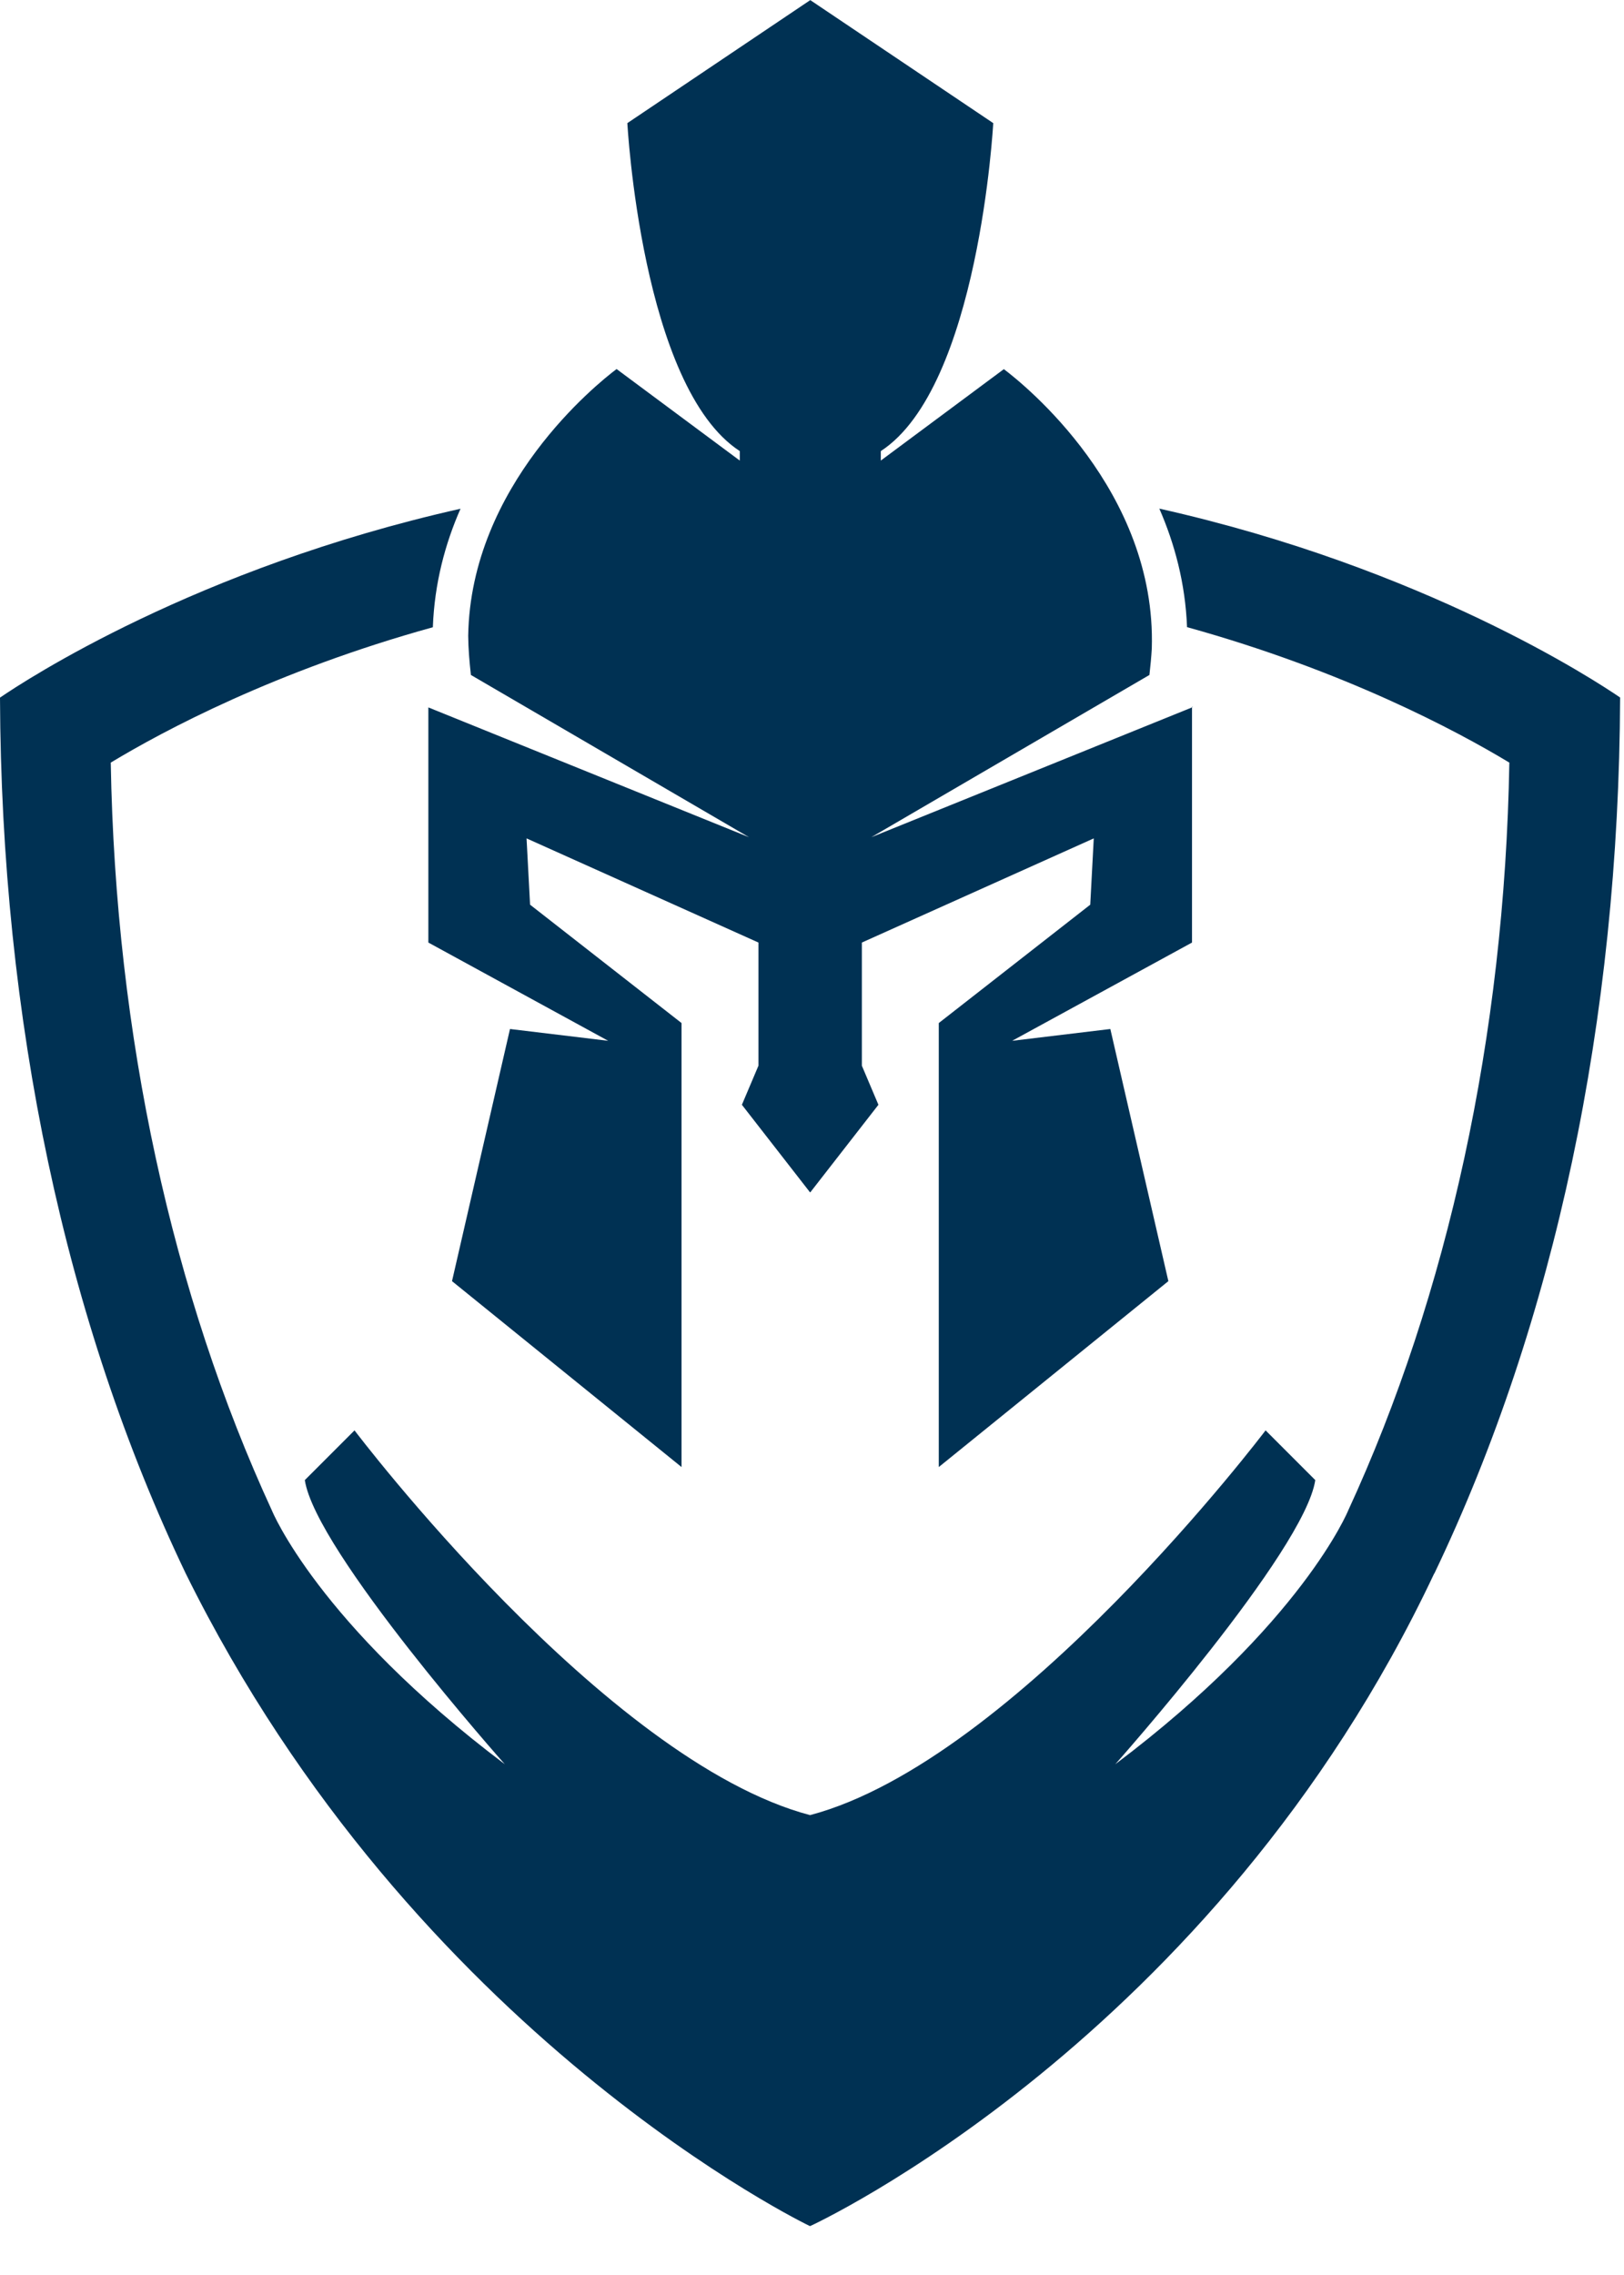
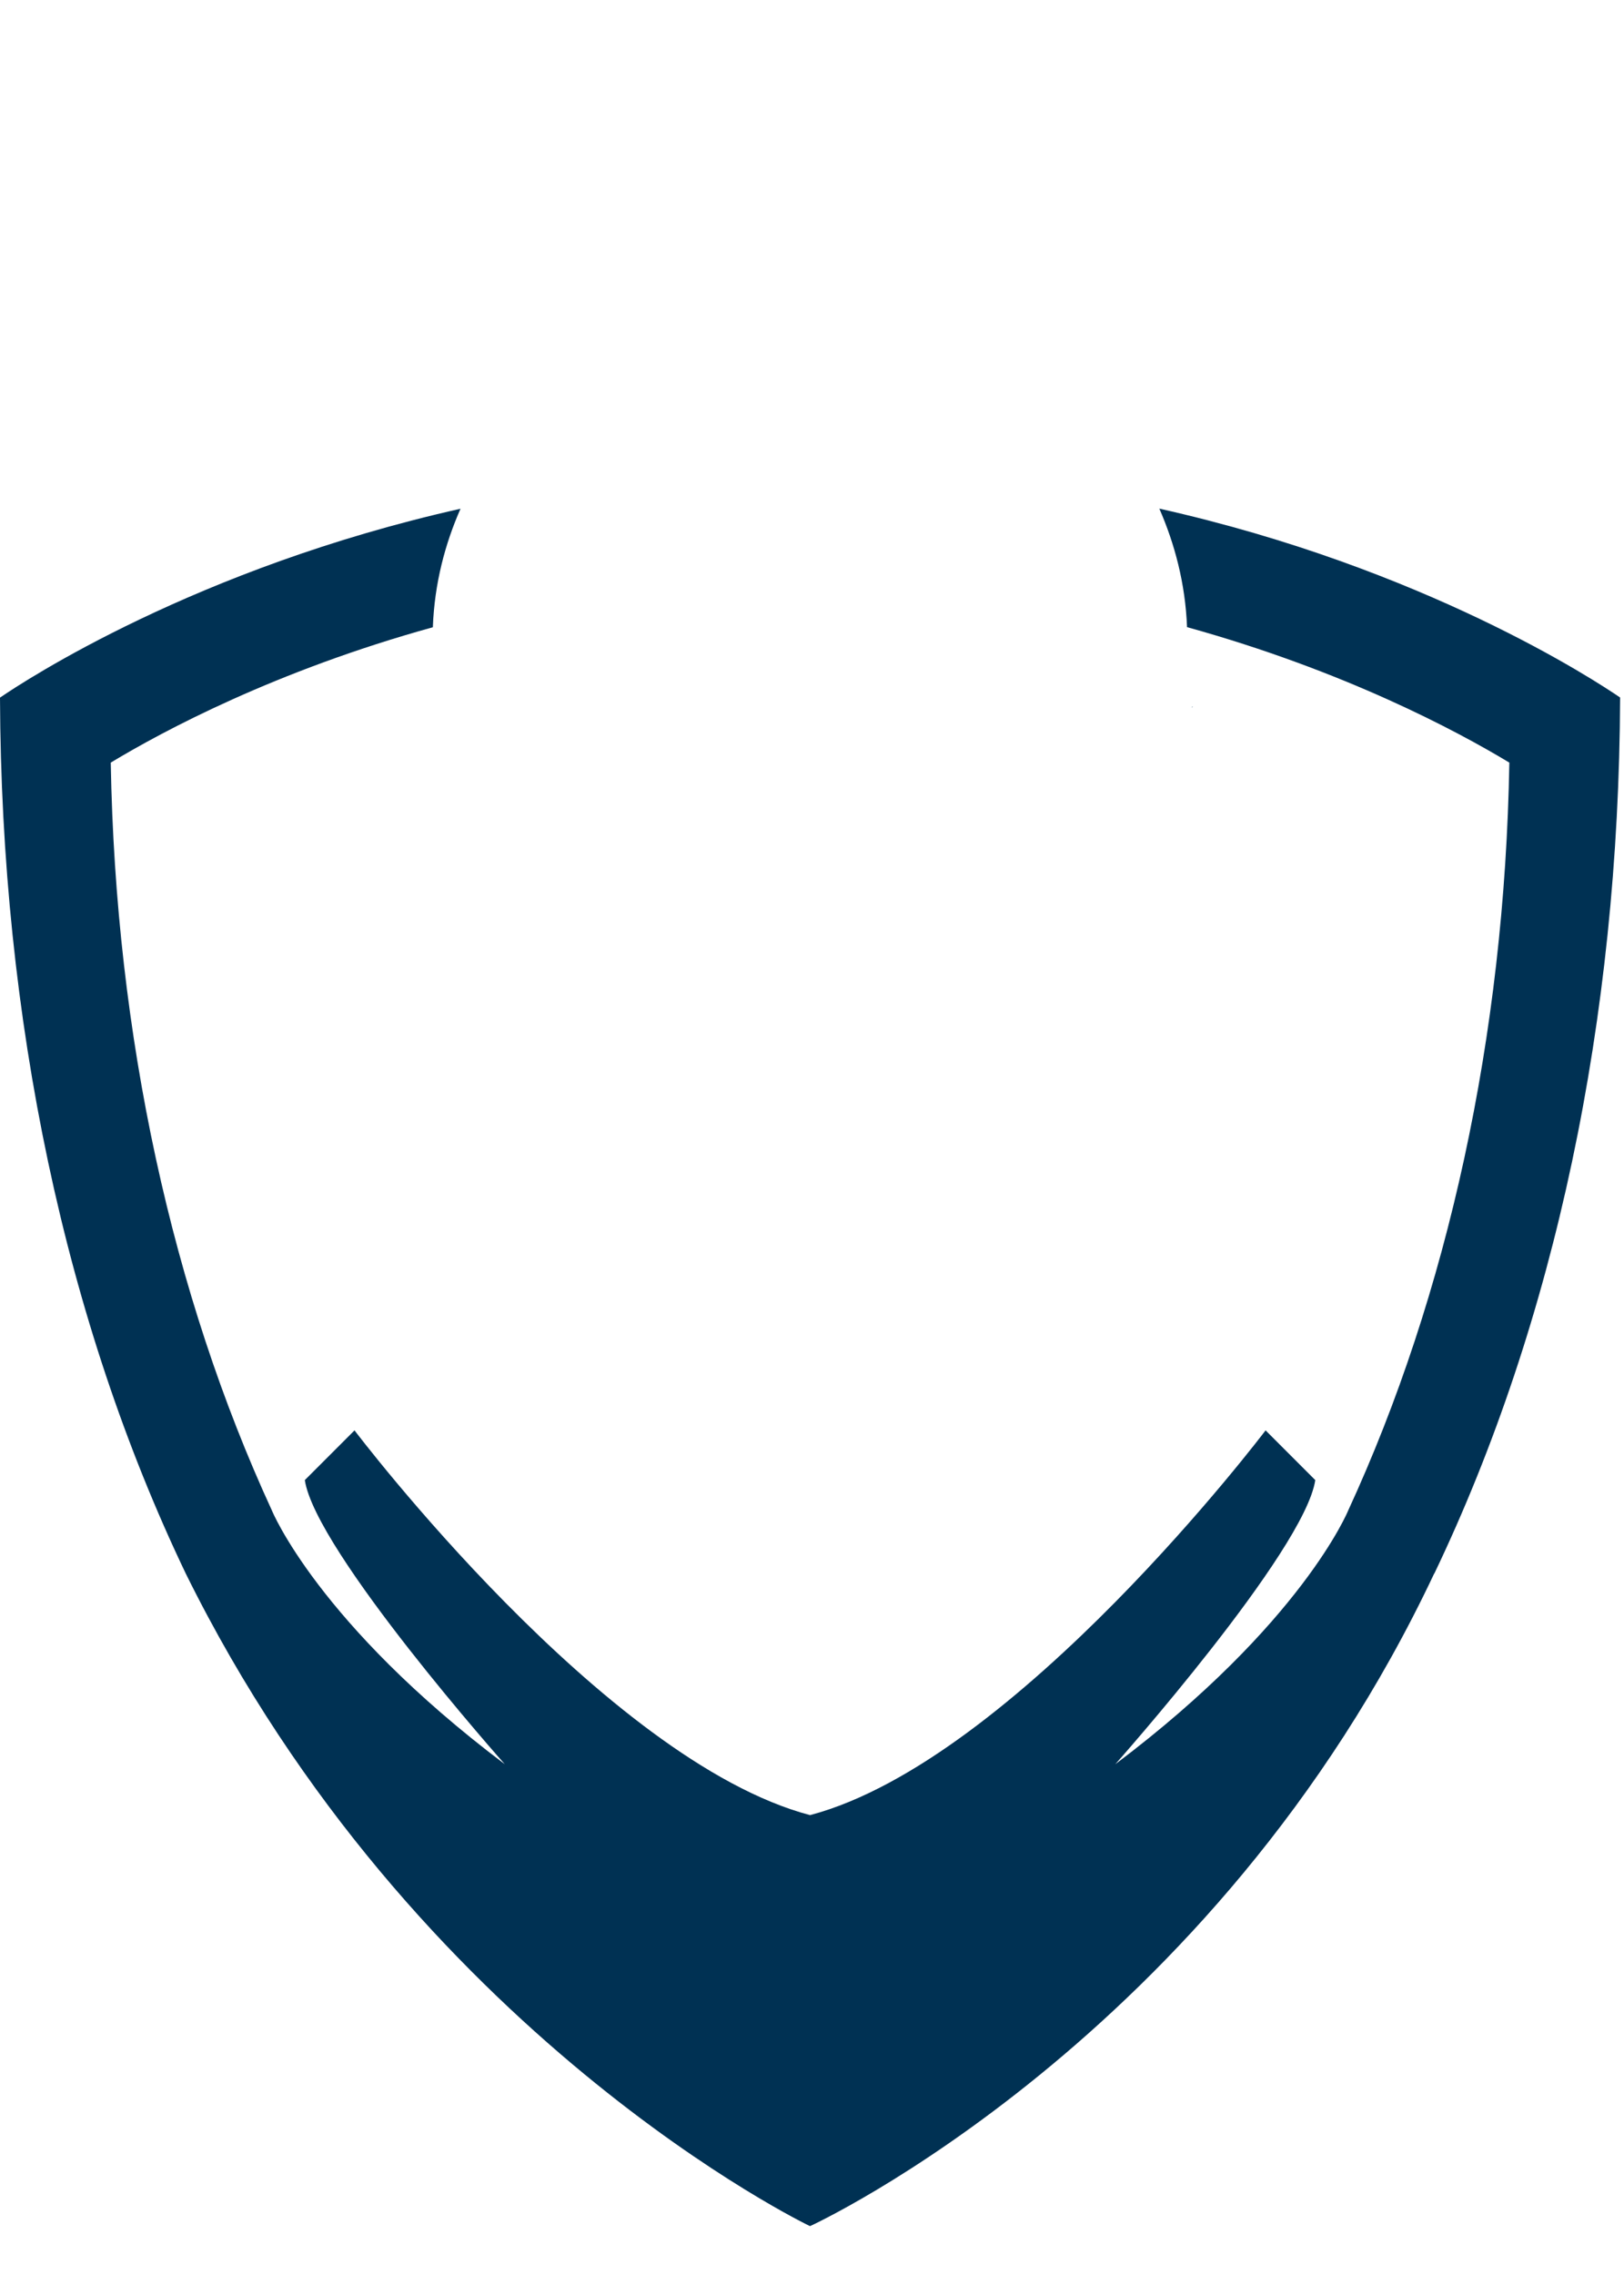
<svg xmlns="http://www.w3.org/2000/svg" width="30px" height="42px" viewBox="0 0 30 42" version="1.1">
  <title>Group 2</title>
  <desc>Created with Sketch.</desc>
  <g id="Page-1" stroke="none" stroke-width="1" fill="none" fill-rule="evenodd">
    <g id="Cajas-de-seguridad" transform="translate(-685, -2491)" fill="#003153" fill-rule="nonzero">
      <g id="Group-2" transform="translate(685, 2491)">
-         <path d="M8.649,11.738 C8.651,11.974 8.671,12.212 8.699,12.461 L13.836,15.456 L7.913,13.06 L7.913,17.401 L11.235,19.215 L9.421,18.997 L8.35,23.652 L12.59,27.084 L12.59,18.887 L9.792,16.702 L9.727,15.478 L14.011,17.401 L14.011,19.674 L13.705,20.396 L14.964,22.013 L14.968,22.013 L16.227,20.396 L15.921,19.674 L15.921,17.401 L20.205,15.478 L20.14,16.702 L17.342,18.887 L17.342,27.084 L21.583,23.652 L20.511,18.997 L18.697,19.215 L22.02,17.401 L22.02,13.06 L16.096,15.456 L21.233,12.461 C21.252,12.295 21.268,12.131 21.277,11.972 C21.366,9.058 18.916,7.095 18.544,6.815 L16.271,8.503 L16.271,8.328 C18.085,7.148 18.348,2.273 18.348,2.273 L14.968,0.002 L14.968,1.13686838e-13 L14.968,1.13686838e-13 L14.968,1.13686838e-13 L14.968,0.002 L11.589,2.273 C11.589,2.273 11.851,7.148 13.666,8.328 L13.666,8.503 L11.39,6.813 C11.032,7.082 8.693,8.955 8.649,11.738 Z" id="Path" />
        <path d="M3.432,29.051 L3.432,29.051 C7.659,37.602 14.957,41.095 14.957,41.095 L14.97,41.095 C14.97,41.095 22.426,37.674 26.494,29.049 L26.496,29.051 C28.726,24.396 29.906,18.822 29.928,12.877 C29.473,12.566 26.31,10.485 21.416,9.39 C21.698,10.035 21.897,10.769 21.928,11.578 C24.833,12.383 26.911,13.493 27.882,14.079 C27.795,19.128 26.741,23.908 24.905,27.886 C24.905,27.886 24.057,29.969 20.603,32.57 C20.603,32.57 24.101,28.636 24.297,27.325 L23.379,26.407 C23.379,26.407 18.767,32.505 14.964,33.51 C11.161,32.505 6.549,26.407 6.549,26.407 L5.631,27.325 C5.827,28.636 9.325,32.57 9.325,32.57 C5.871,29.969 5.023,27.886 5.023,27.886 C3.187,23.908 2.133,19.128 2.046,14.079 C3.016,13.493 5.093,12.383 7.996,11.58 C8.026,10.769 8.223,10.037 8.507,9.392 C3.615,10.49 0.455,12.568 5.68434189e-14,12.879 C0.022,18.822 1.202,24.396 3.432,29.051 Z" id="Path" />
        <polygon id="Path" points="22.017 13.051 22.017 13.06 22.039 13.051" />
      </g>
    </g>
  </g>
</svg>